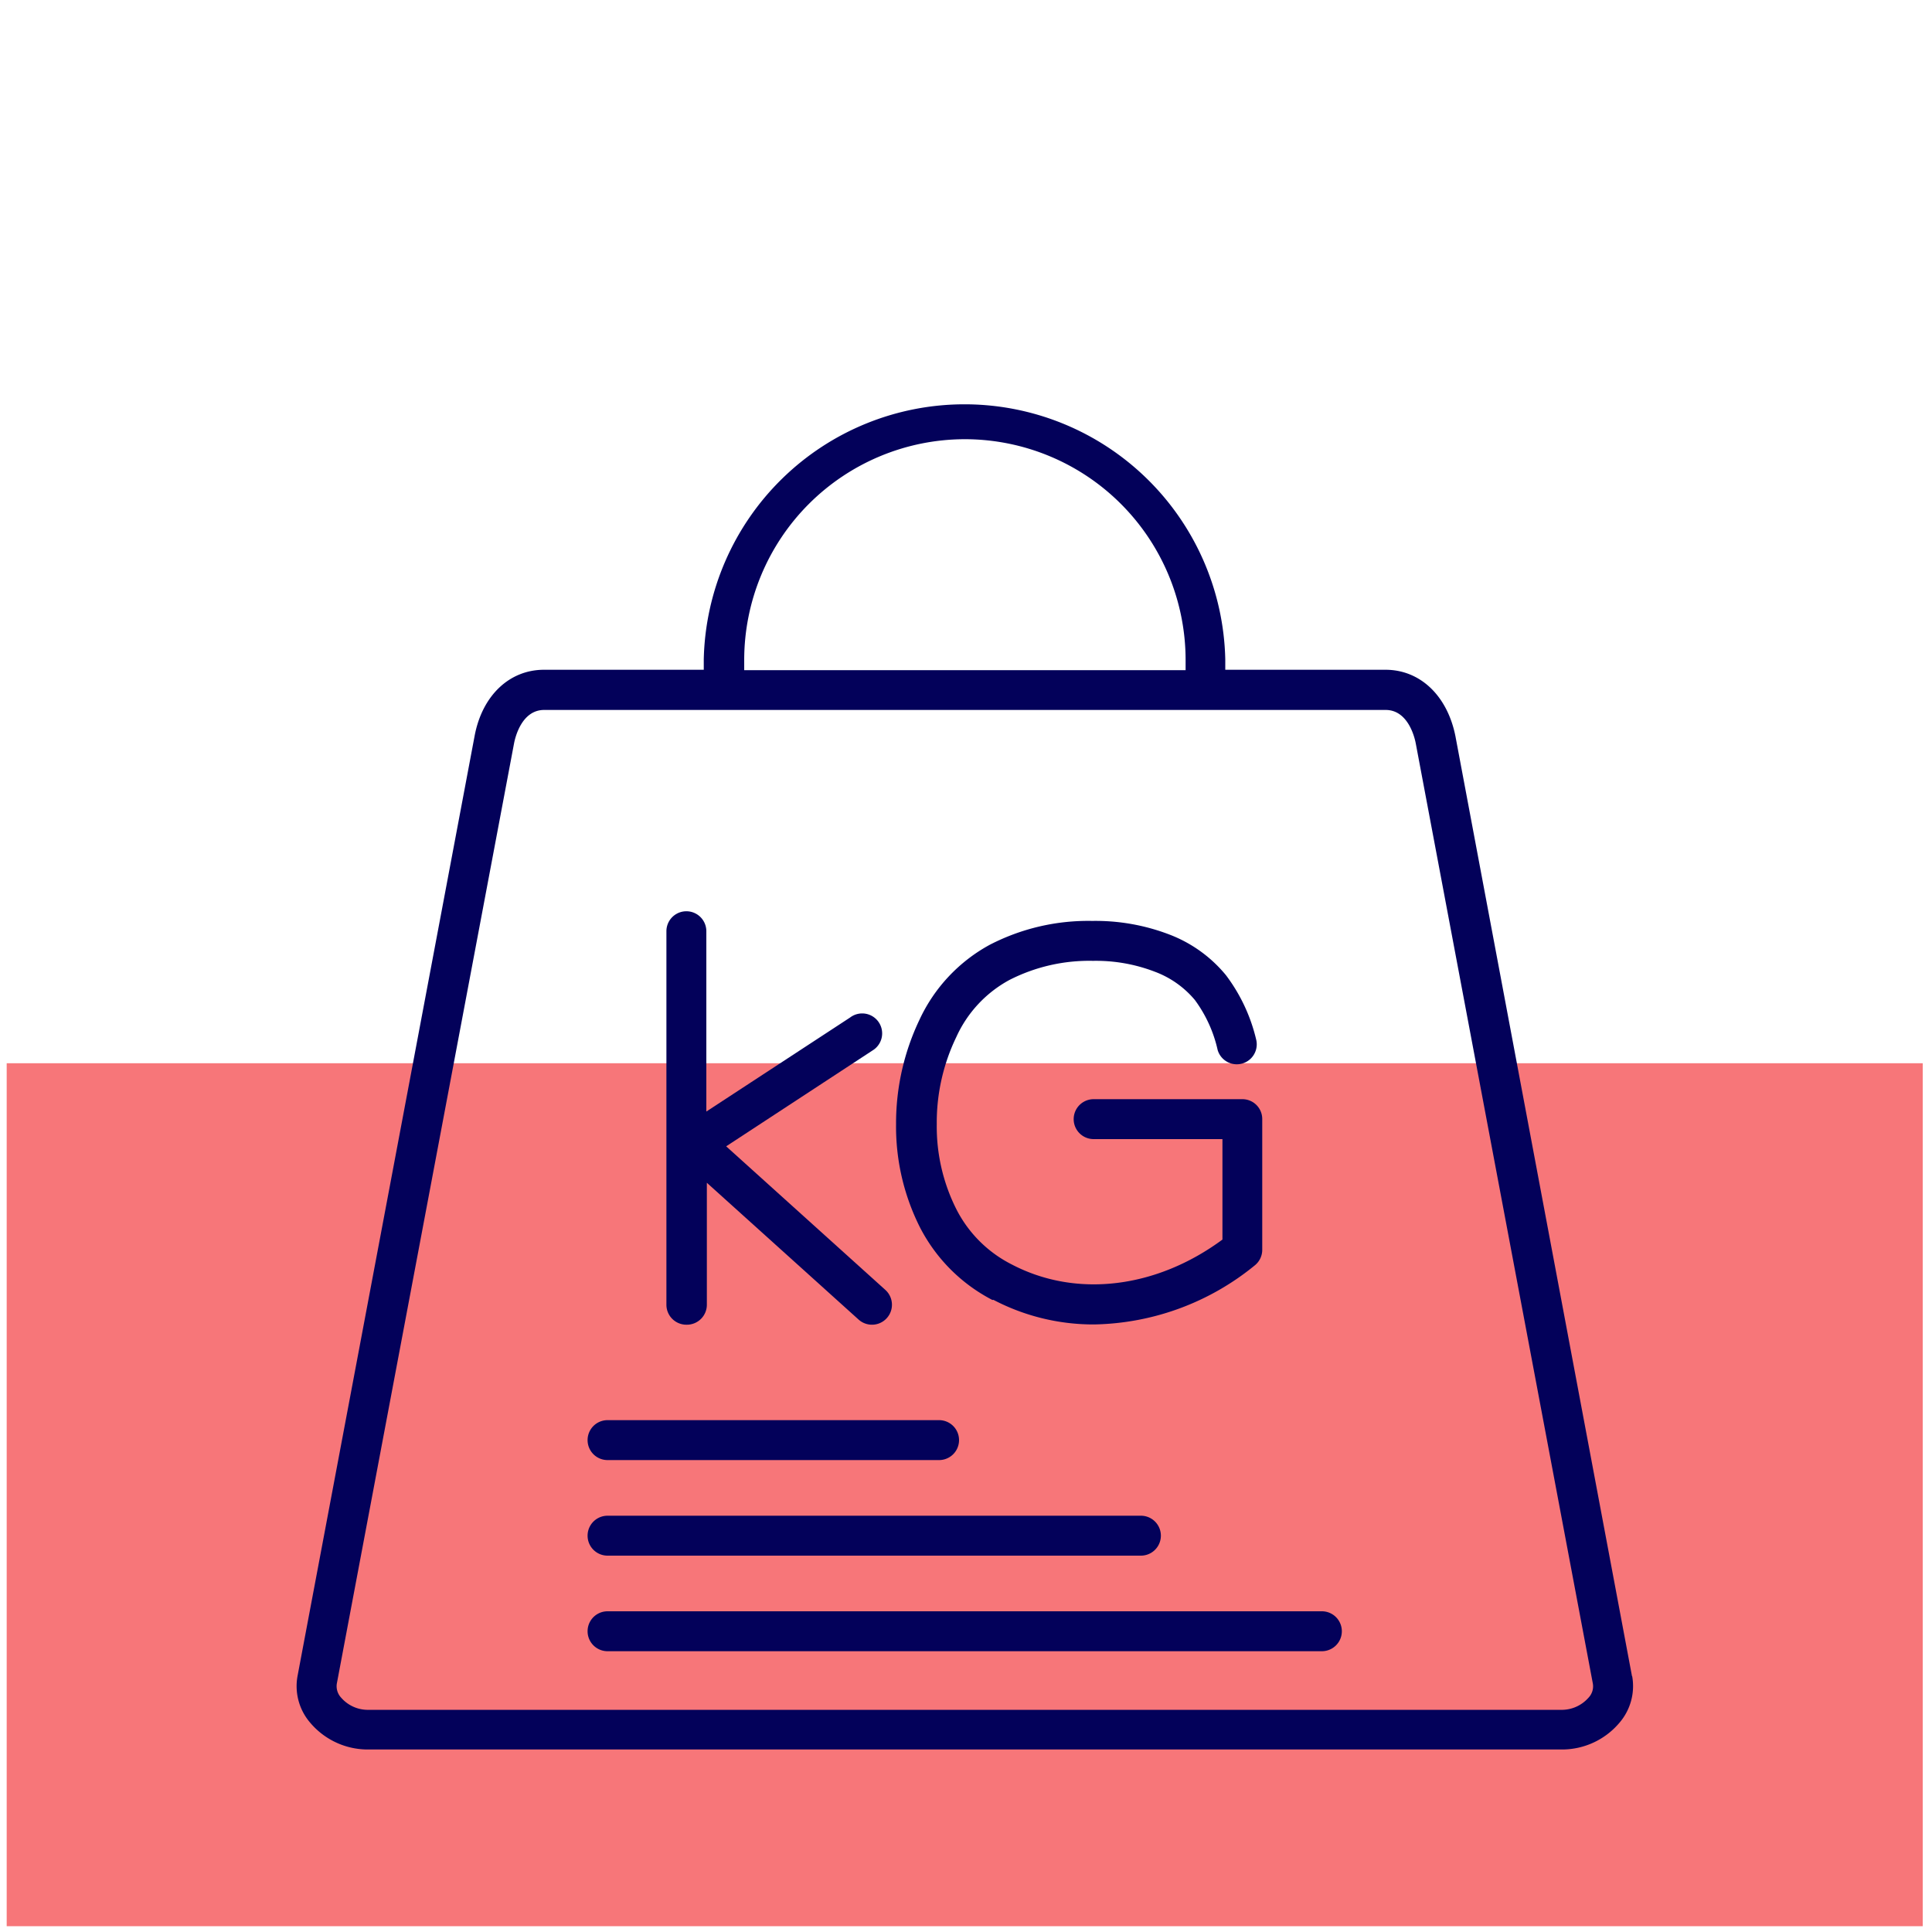
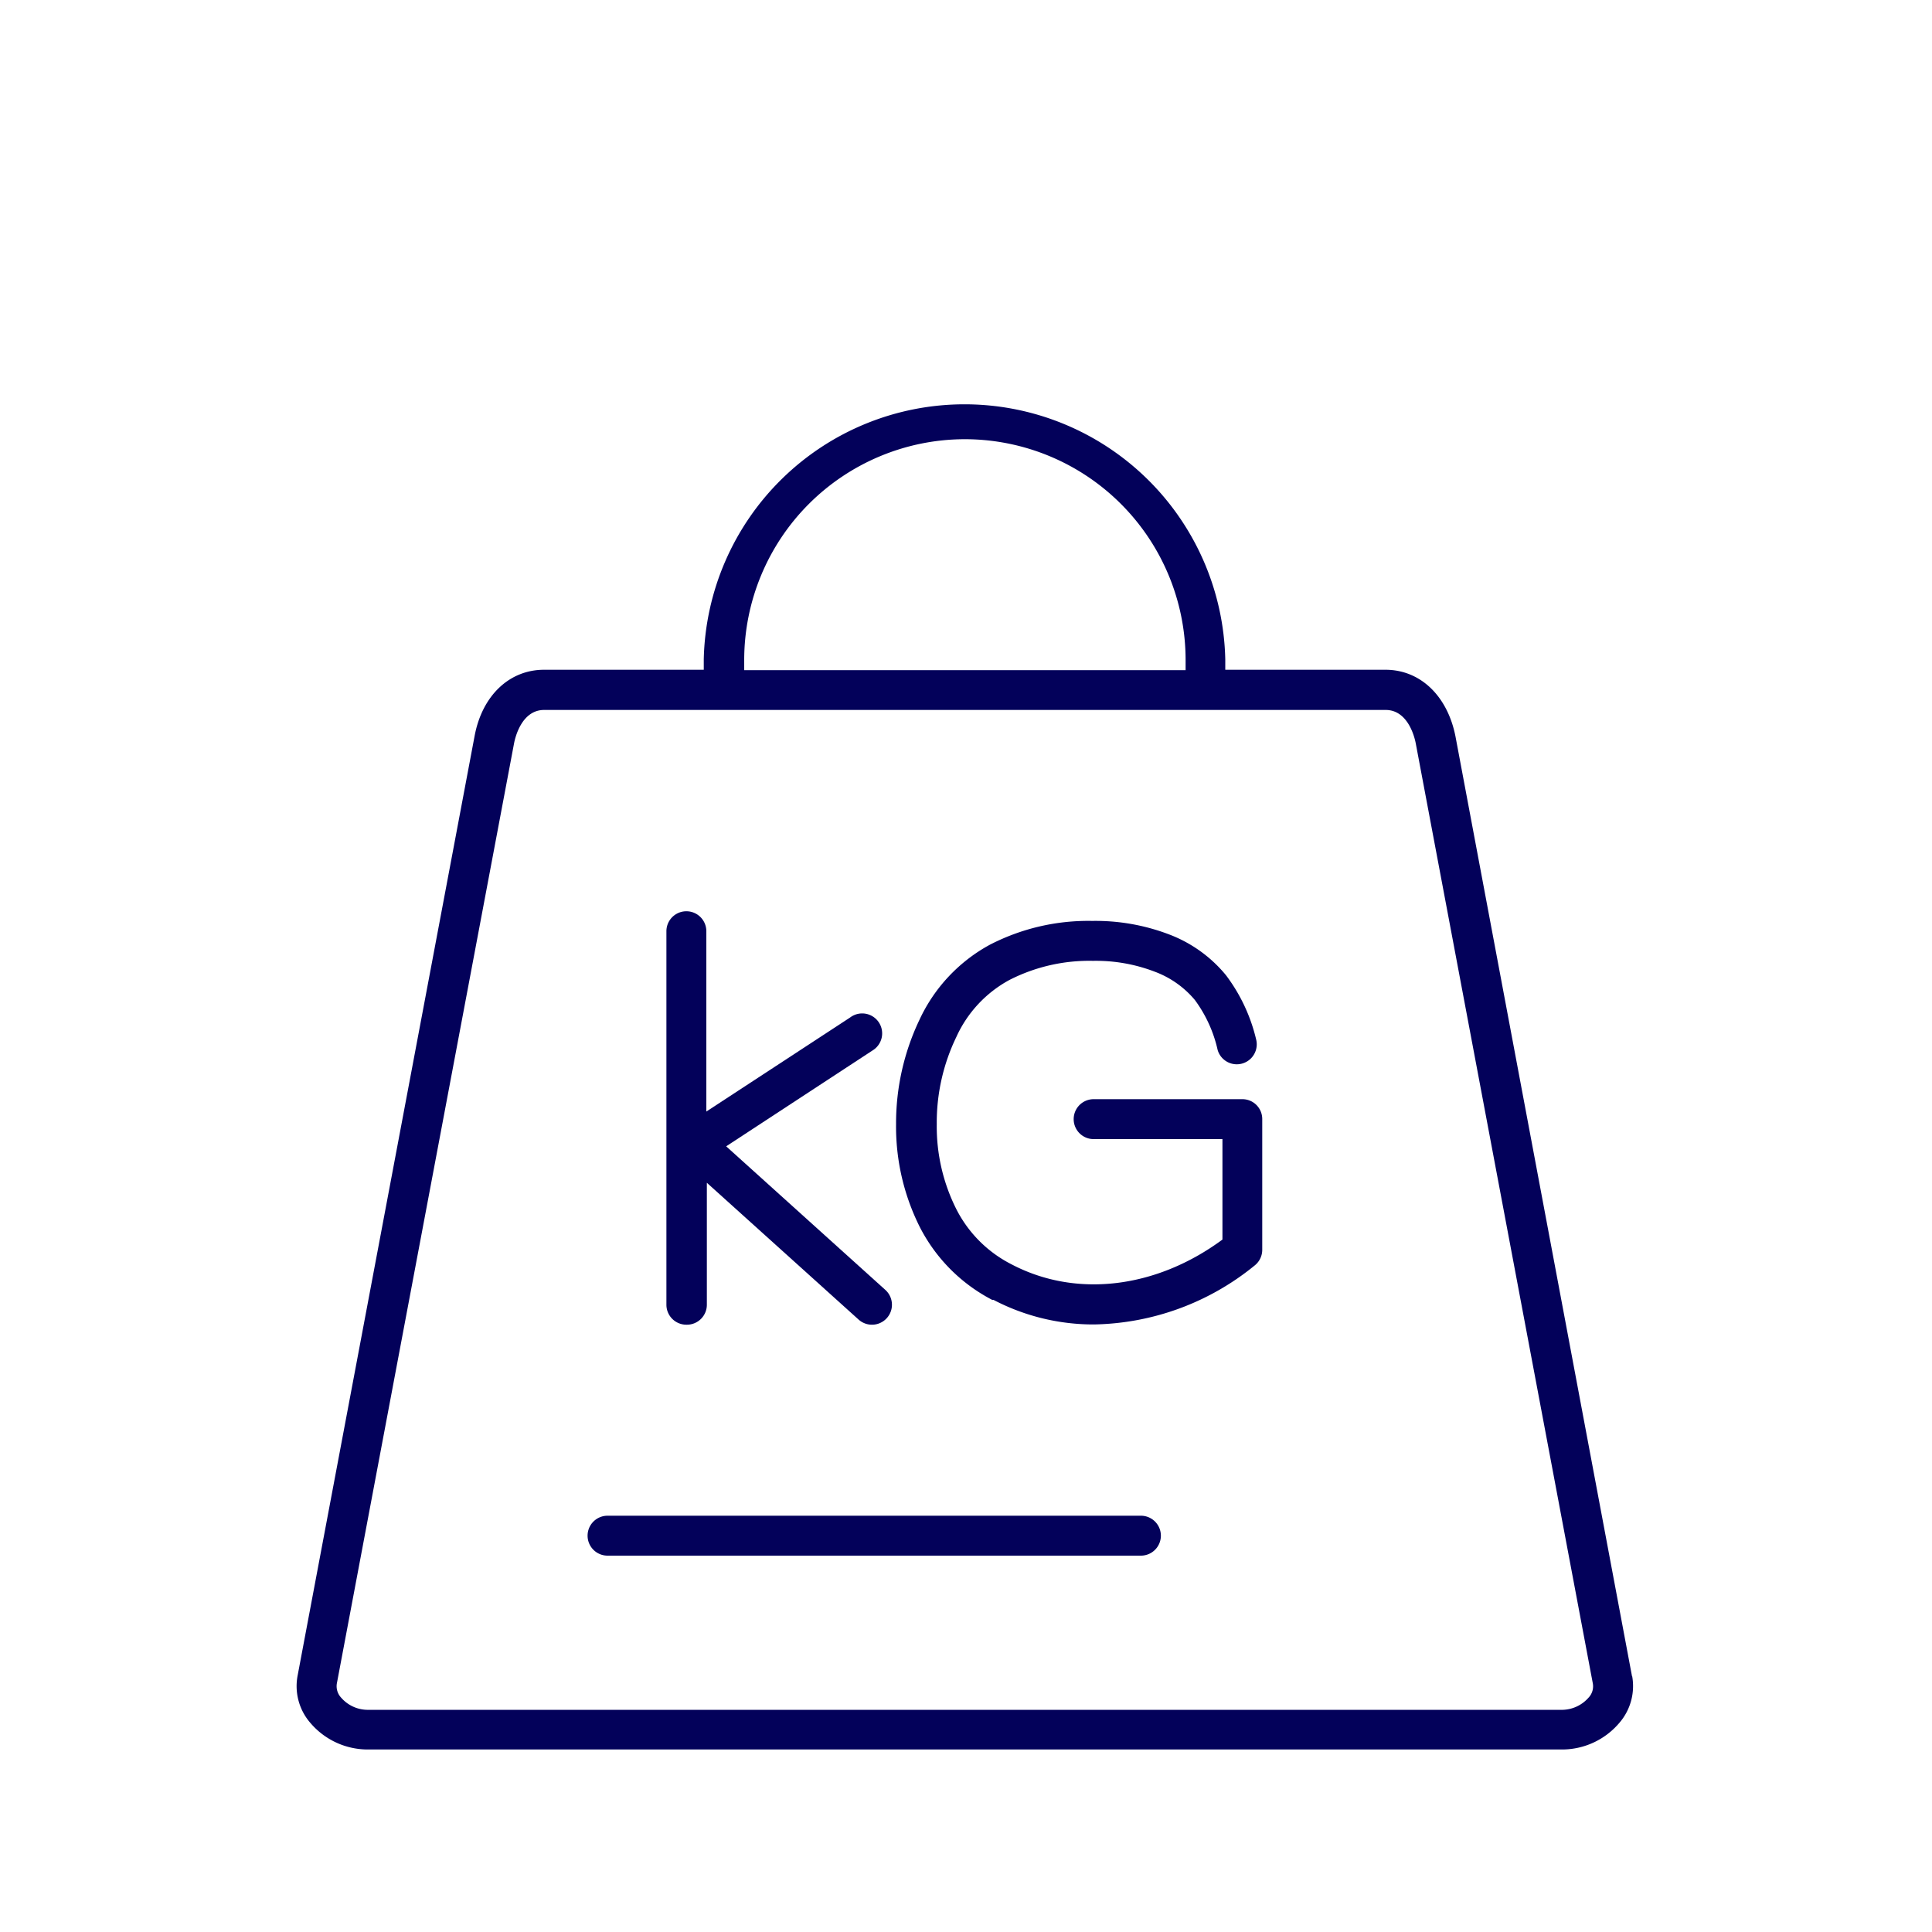
<svg xmlns="http://www.w3.org/2000/svg" id="Layer_1" data-name="Layer 1" viewBox="0 0 150 150">
  <defs>
    <style>.cls-1{fill:#f77679;}.cls-2{fill:#03015a;}</style>
  </defs>
-   <rect class="cls-1" x="0.52" y="82.55" width="148.76" height="67" />
  <path class="cls-2" d="M123.33,131.81a2.76,2.76,0,0,1-2,.94H28.49a2.74,2.74,0,0,1-2-.94,1.3,1.3,0,0,1-.34-1.09l13.76-73c.08-.43.58-2.6,2.34-2.6h65.33c1.76,0,2.26,2.17,2.34,2.6l13.75,73a1.28,1.28,0,0,1-.33,1.08M74.91,34.1A17.15,17.15,0,0,1,92.05,51.22c0,.27,0,.54,0,.81H57.78c0-.27,0-.54,0-.81A17.15,17.15,0,0,1,74.91,34.1m51.8,96.05L113,57.16C112.37,54,110.25,52,107.57,52H95.13c0-.27,0-.54,0-.81a20.25,20.25,0,0,0-40.49,0c0,.27,0,.54,0,.81H42.24c-2.69,0-4.8,2-5.39,5.13l-13.75,73a4.35,4.35,0,0,0,1,3.64,5.85,5.85,0,0,0,4.4,2.06h92.83a5.83,5.83,0,0,0,4.39-2.06,4.36,4.36,0,0,0,1-3.64" />
-   <path class="cls-2" d="M102.63,125.1H47.17a1.55,1.55,0,0,0,0,3.1h55.46a1.55,1.55,0,1,0,0-3.1" />
  <path class="cls-2" d="M47.17,120.78H88.58a1.55,1.55,0,0,0,0-3.1H47.17a1.55,1.55,0,0,0,0,3.1" />
-   <path class="cls-2" d="M47.17,113.36H72.91a1.55,1.55,0,0,0,0-3.1H47.17a1.55,1.55,0,0,0,0,3.1" />
  <path class="cls-2" d="M53.33,102.85a1.55,1.55,0,0,0,1.55-1.55V91.83l11.78,10.62a1.55,1.55,0,1,0,2.08-2.3L56.38,89l11.36-7.44A1.55,1.55,0,1,0,66,79l-11.16,7.3v-14a1.55,1.55,0,0,0-3.1,0v29a1.55,1.55,0,0,0,1.55,1.55" />
  <path class="cls-2" d="M77.13,100.92a16.73,16.73,0,0,0,7.81,1.91,20.26,20.26,0,0,0,12.51-4.61A1.55,1.55,0,0,0,98,97V86.89a1.54,1.54,0,0,0-1.55-1.55H84.91a1.55,1.55,0,1,0,0,3.1h10v7.8c-5.15,3.8-11.36,4.55-16.36,1.93a9.76,9.76,0,0,1-4.31-4.31,14.26,14.26,0,0,1-1.51-6.58,15.26,15.26,0,0,1,1.52-6.77,9.48,9.48,0,0,1,4.13-4.43,13.62,13.62,0,0,1,6.48-1.48,12.72,12.72,0,0,1,4.79.84,7.44,7.44,0,0,1,3.12,2.2,10.33,10.33,0,0,1,1.77,3.89,1.55,1.55,0,0,0,3-.77,13.38,13.38,0,0,0-2.36-5.05,10.54,10.54,0,0,0-4.38-3.15,16,16,0,0,0-6-1.06,16.63,16.63,0,0,0-7.95,1.85,12.71,12.71,0,0,0-5.46,5.82,18.66,18.66,0,0,0-1.82,8.11,17.38,17.38,0,0,0,1.85,8,13.07,13.07,0,0,0,5.63,5.65" />
</svg>